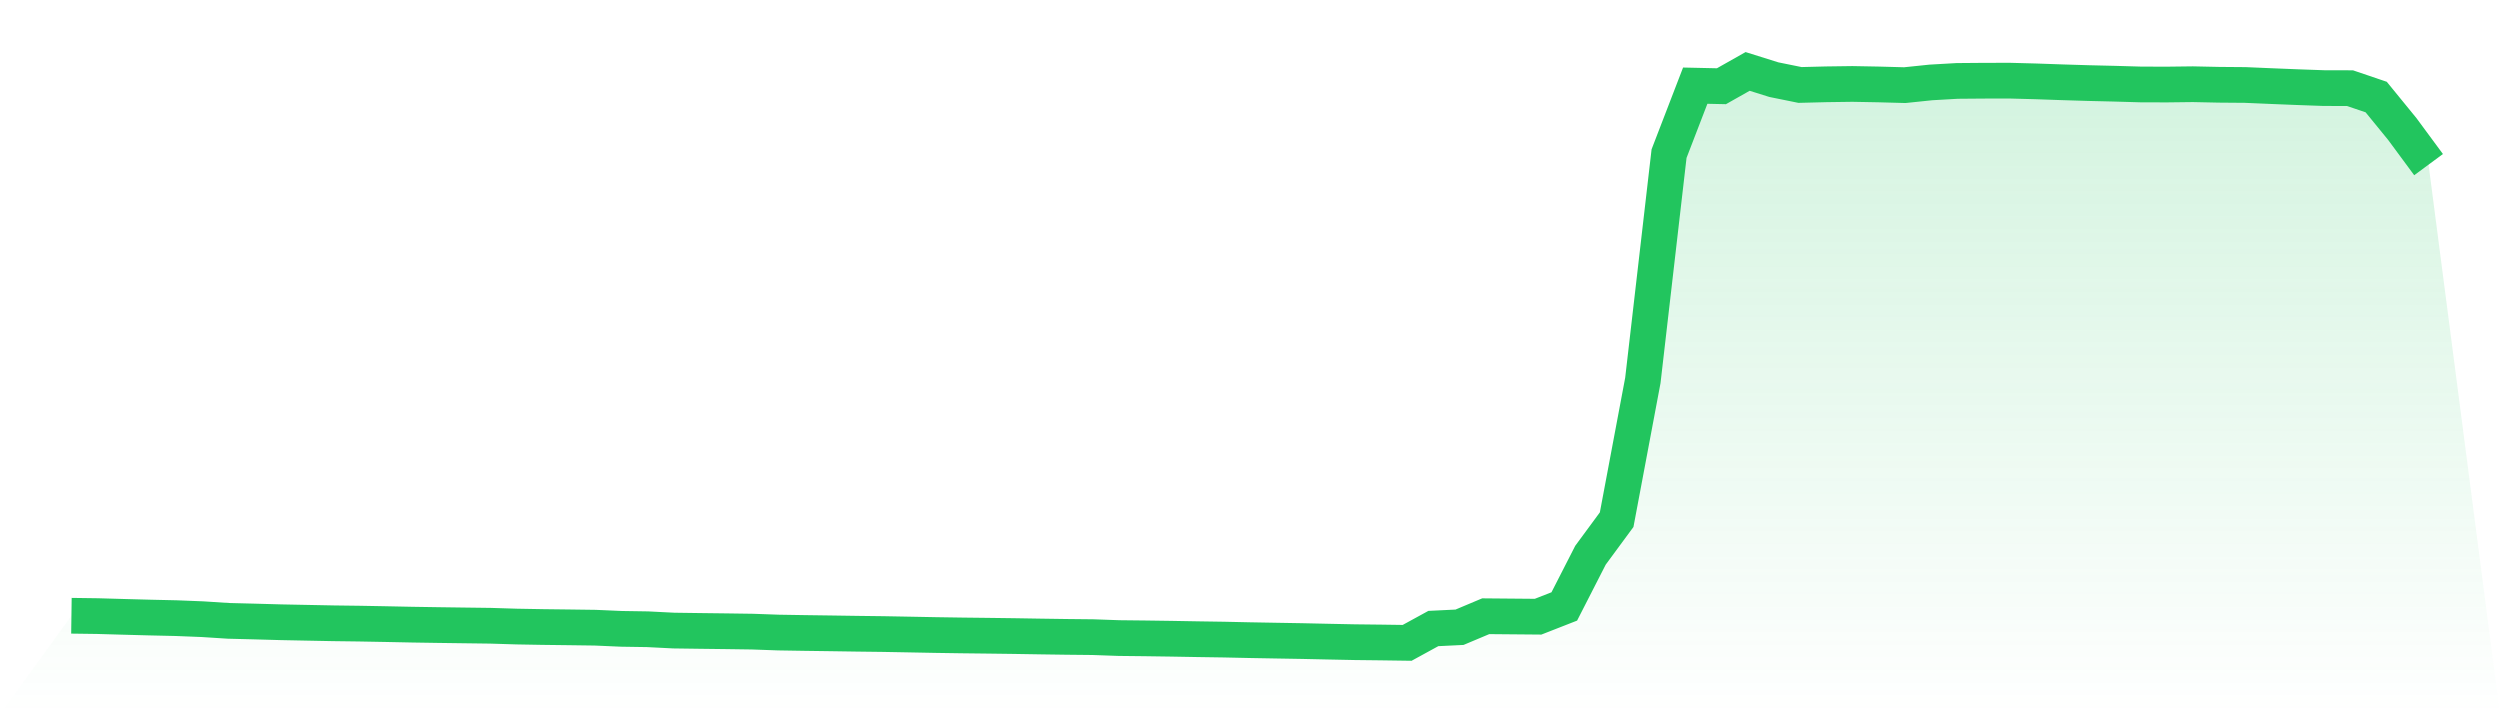
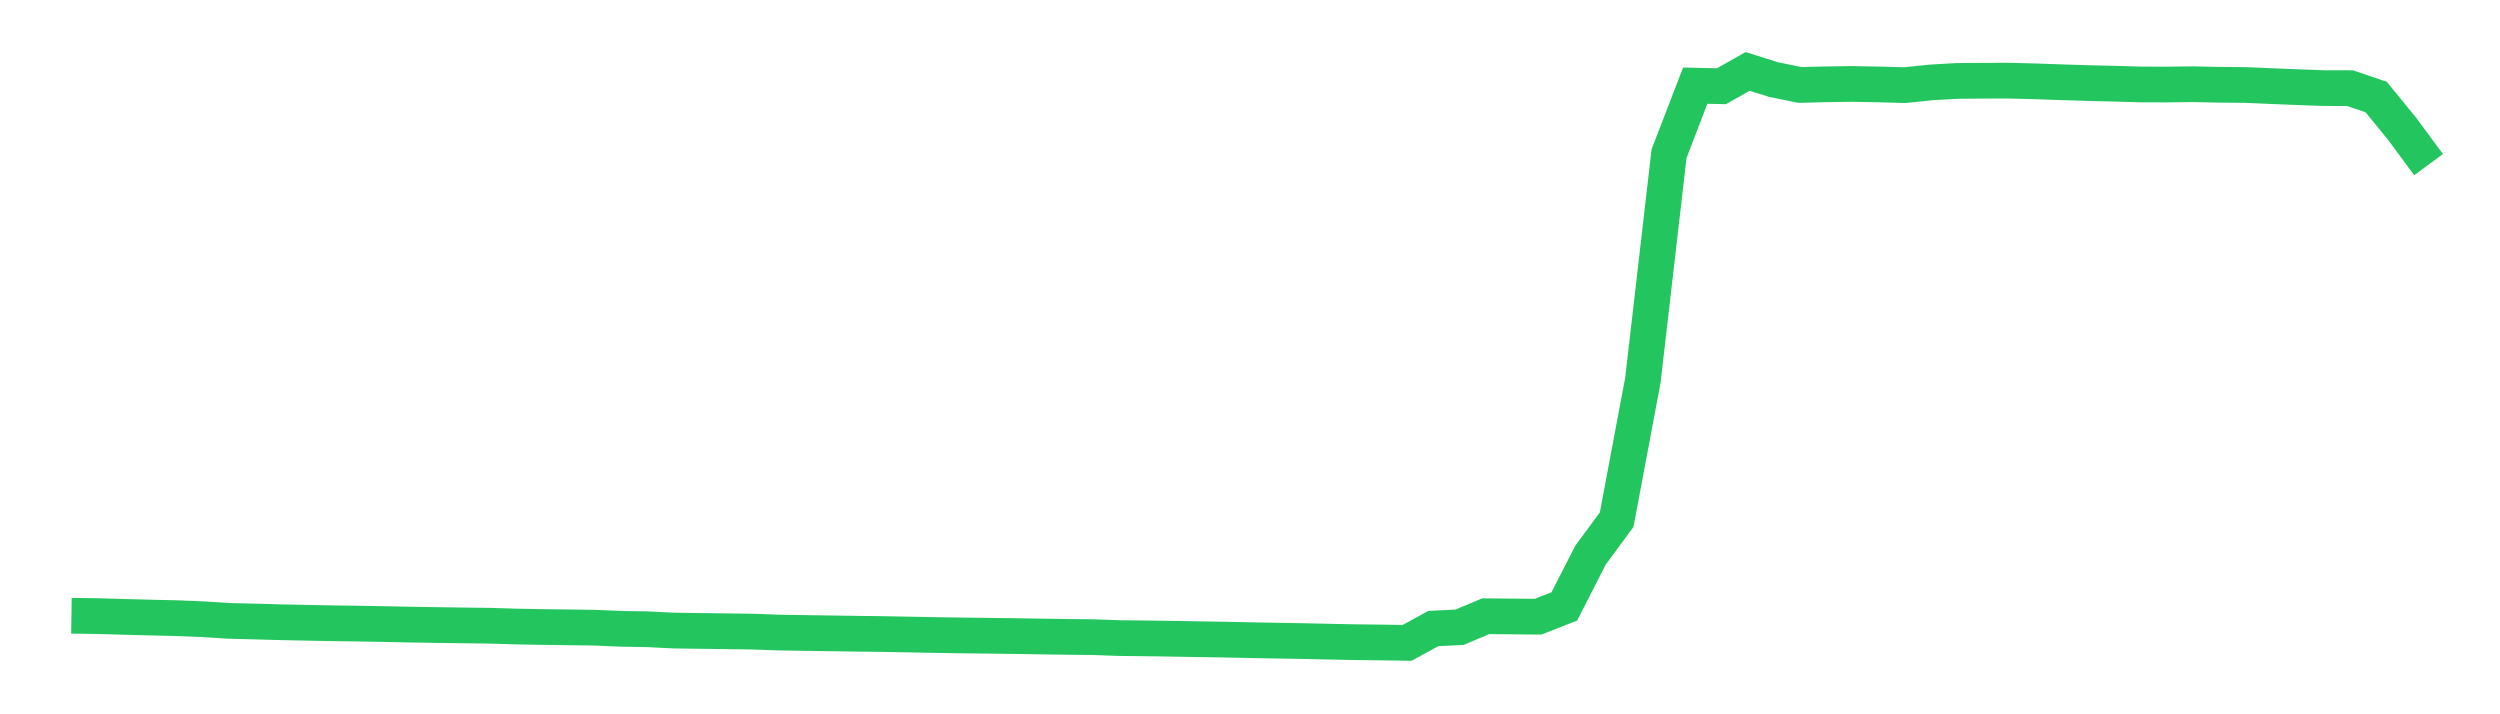
<svg xmlns="http://www.w3.org/2000/svg" viewBox="0 0 140 40">
  <defs>
    <linearGradient id="gradient" x1="0" x2="0" y1="0" y2="1">
      <stop offset="0%" stop-color="#22c55e" stop-opacity="0.2" />
      <stop offset="100%" stop-color="#22c55e" stop-opacity="0" />
    </linearGradient>
  </defs>
-   <path d="M4,34.482 L4,34.482 L5.467,34.502 L6.933,34.544 L8.4,34.583 L9.867,34.616 L11.333,34.674 L12.8,34.768 L14.267,34.805 L15.733,34.846 L17.2,34.875 L18.667,34.904 L20.133,34.923 L21.6,34.95 L23.067,34.98 L24.533,35.003 L26,35.023 L27.467,35.042 L28.933,35.087 L30.4,35.113 L31.867,35.131 L33.333,35.151 L34.8,35.215 L36.267,35.238 L37.733,35.312 L39.2,35.332 L40.667,35.35 L42.133,35.371 L43.6,35.423 L45.067,35.447 L46.533,35.467 L48,35.489 L49.467,35.507 L50.933,35.534 L52.4,35.562 L53.867,35.584 L55.333,35.601 L56.8,35.62 L58.267,35.644 L59.733,35.665 L61.2,35.68 L62.667,35.732 L64.133,35.748 L65.6,35.769 L67.067,35.795 L68.533,35.817 L70,35.849 L71.467,35.875 L72.933,35.9 L74.4,35.932 L75.867,35.962 L77.333,35.979 L78.8,36 L80.267,35.197 L81.733,35.126 L83.2,34.509 L84.667,34.522 L86.133,34.535 L87.6,33.961 L89.067,31.092 L90.533,29.101 L92,21.302 L93.467,8.603 L94.933,4.797 L96.4,4.829 L97.867,4 L99.333,4.46 L100.8,4.758 L102.267,4.721 L103.733,4.701 L105.2,4.728 L106.667,4.768 L108.133,4.616 L109.6,4.532 L111.067,4.52 L112.533,4.517 L114,4.556 L115.467,4.607 L116.933,4.652 L118.4,4.687 L119.867,4.729 L121.333,4.734 L122.8,4.716 L124.267,4.747 L125.733,4.759 L127.2,4.822 L128.667,4.881 L130.133,4.933 L131.6,4.937 L133.067,5.435 L134.533,7.231 L136,9.219 L140,40 L0,40 z" fill="url(#gradient)" />
  <path d="M4,34.482 L4,34.482 L5.467,34.502 L6.933,34.544 L8.4,34.583 L9.867,34.616 L11.333,34.674 L12.8,34.768 L14.267,34.805 L15.733,34.846 L17.2,34.875 L18.667,34.904 L20.133,34.923 L21.6,34.95 L23.067,34.98 L24.533,35.003 L26,35.023 L27.467,35.042 L28.933,35.087 L30.4,35.113 L31.867,35.131 L33.333,35.151 L34.8,35.215 L36.267,35.238 L37.733,35.312 L39.2,35.332 L40.667,35.35 L42.133,35.371 L43.6,35.423 L45.067,35.447 L46.533,35.467 L48,35.489 L49.467,35.507 L50.933,35.534 L52.4,35.562 L53.867,35.584 L55.333,35.601 L56.8,35.62 L58.267,35.644 L59.733,35.665 L61.2,35.68 L62.667,35.732 L64.133,35.748 L65.6,35.769 L67.067,35.795 L68.533,35.817 L70,35.849 L71.467,35.875 L72.933,35.9 L74.4,35.932 L75.867,35.962 L77.333,35.979 L78.8,36 L80.267,35.197 L81.733,35.126 L83.2,34.509 L84.667,34.522 L86.133,34.535 L87.6,33.961 L89.067,31.092 L90.533,29.101 L92,21.302 L93.467,8.603 L94.933,4.797 L96.4,4.829 L97.867,4 L99.333,4.46 L100.8,4.758 L102.267,4.721 L103.733,4.701 L105.2,4.728 L106.667,4.768 L108.133,4.616 L109.6,4.532 L111.067,4.52 L112.533,4.517 L114,4.556 L115.467,4.607 L116.933,4.652 L118.4,4.687 L119.867,4.729 L121.333,4.734 L122.8,4.716 L124.267,4.747 L125.733,4.759 L127.2,4.822 L128.667,4.881 L130.133,4.933 L131.6,4.937 L133.067,5.435 L134.533,7.231 L136,9.219" fill="none" stroke="#22c55e" stroke-width="2" />
</svg>